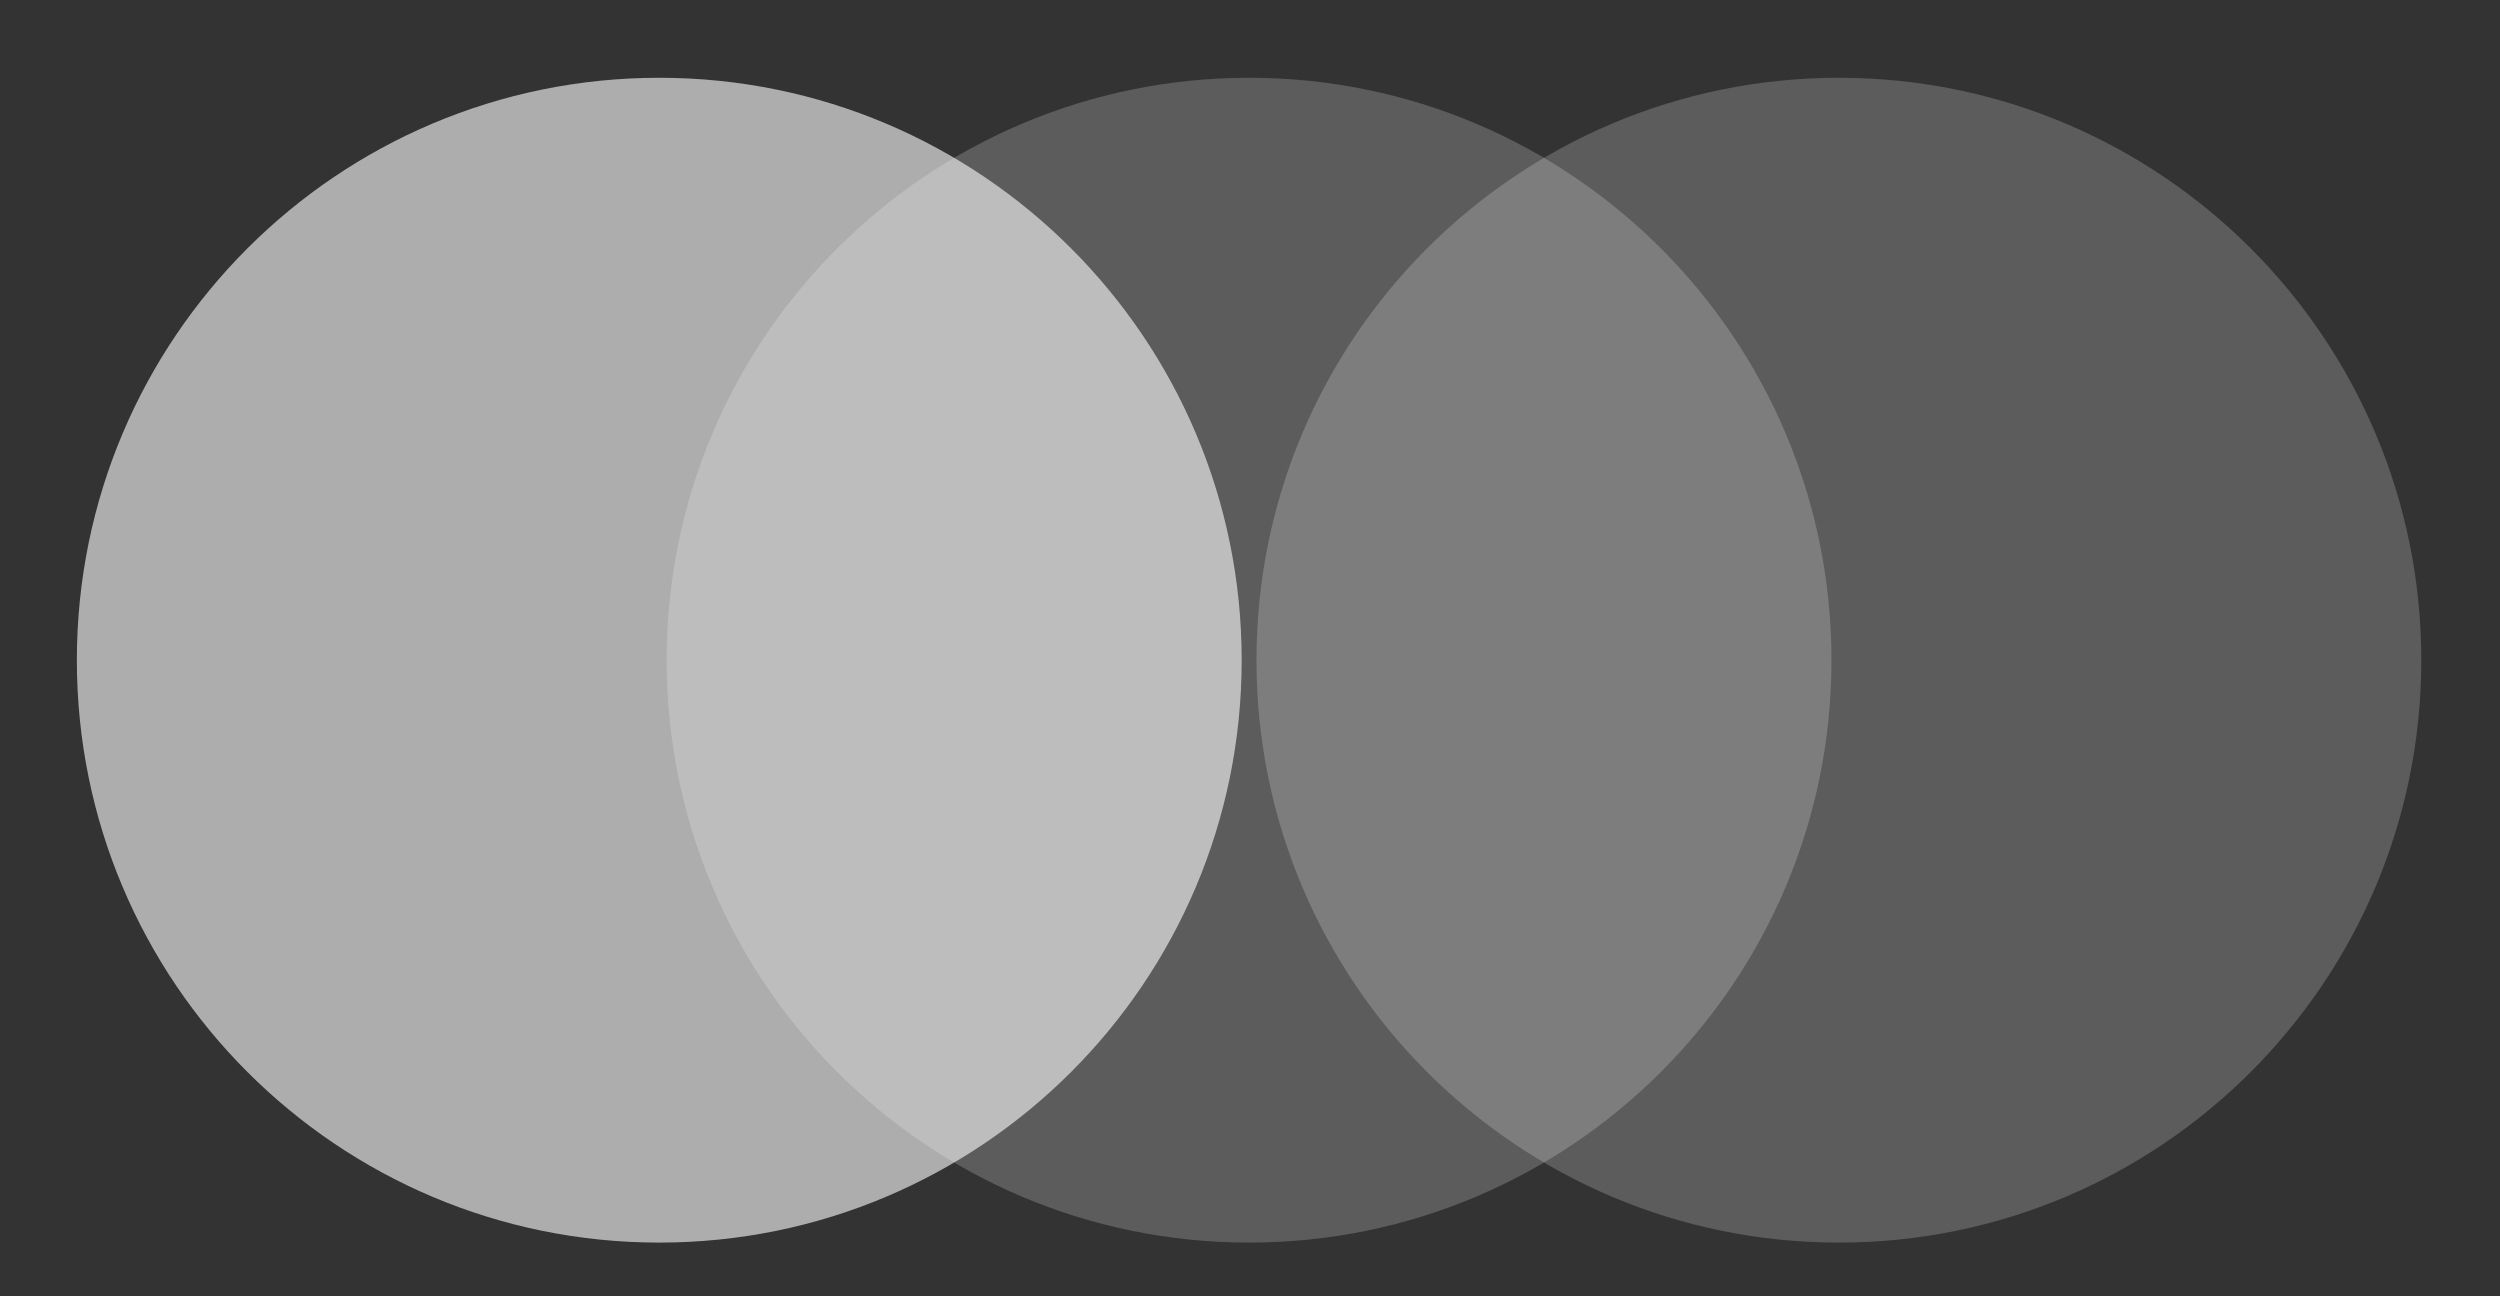
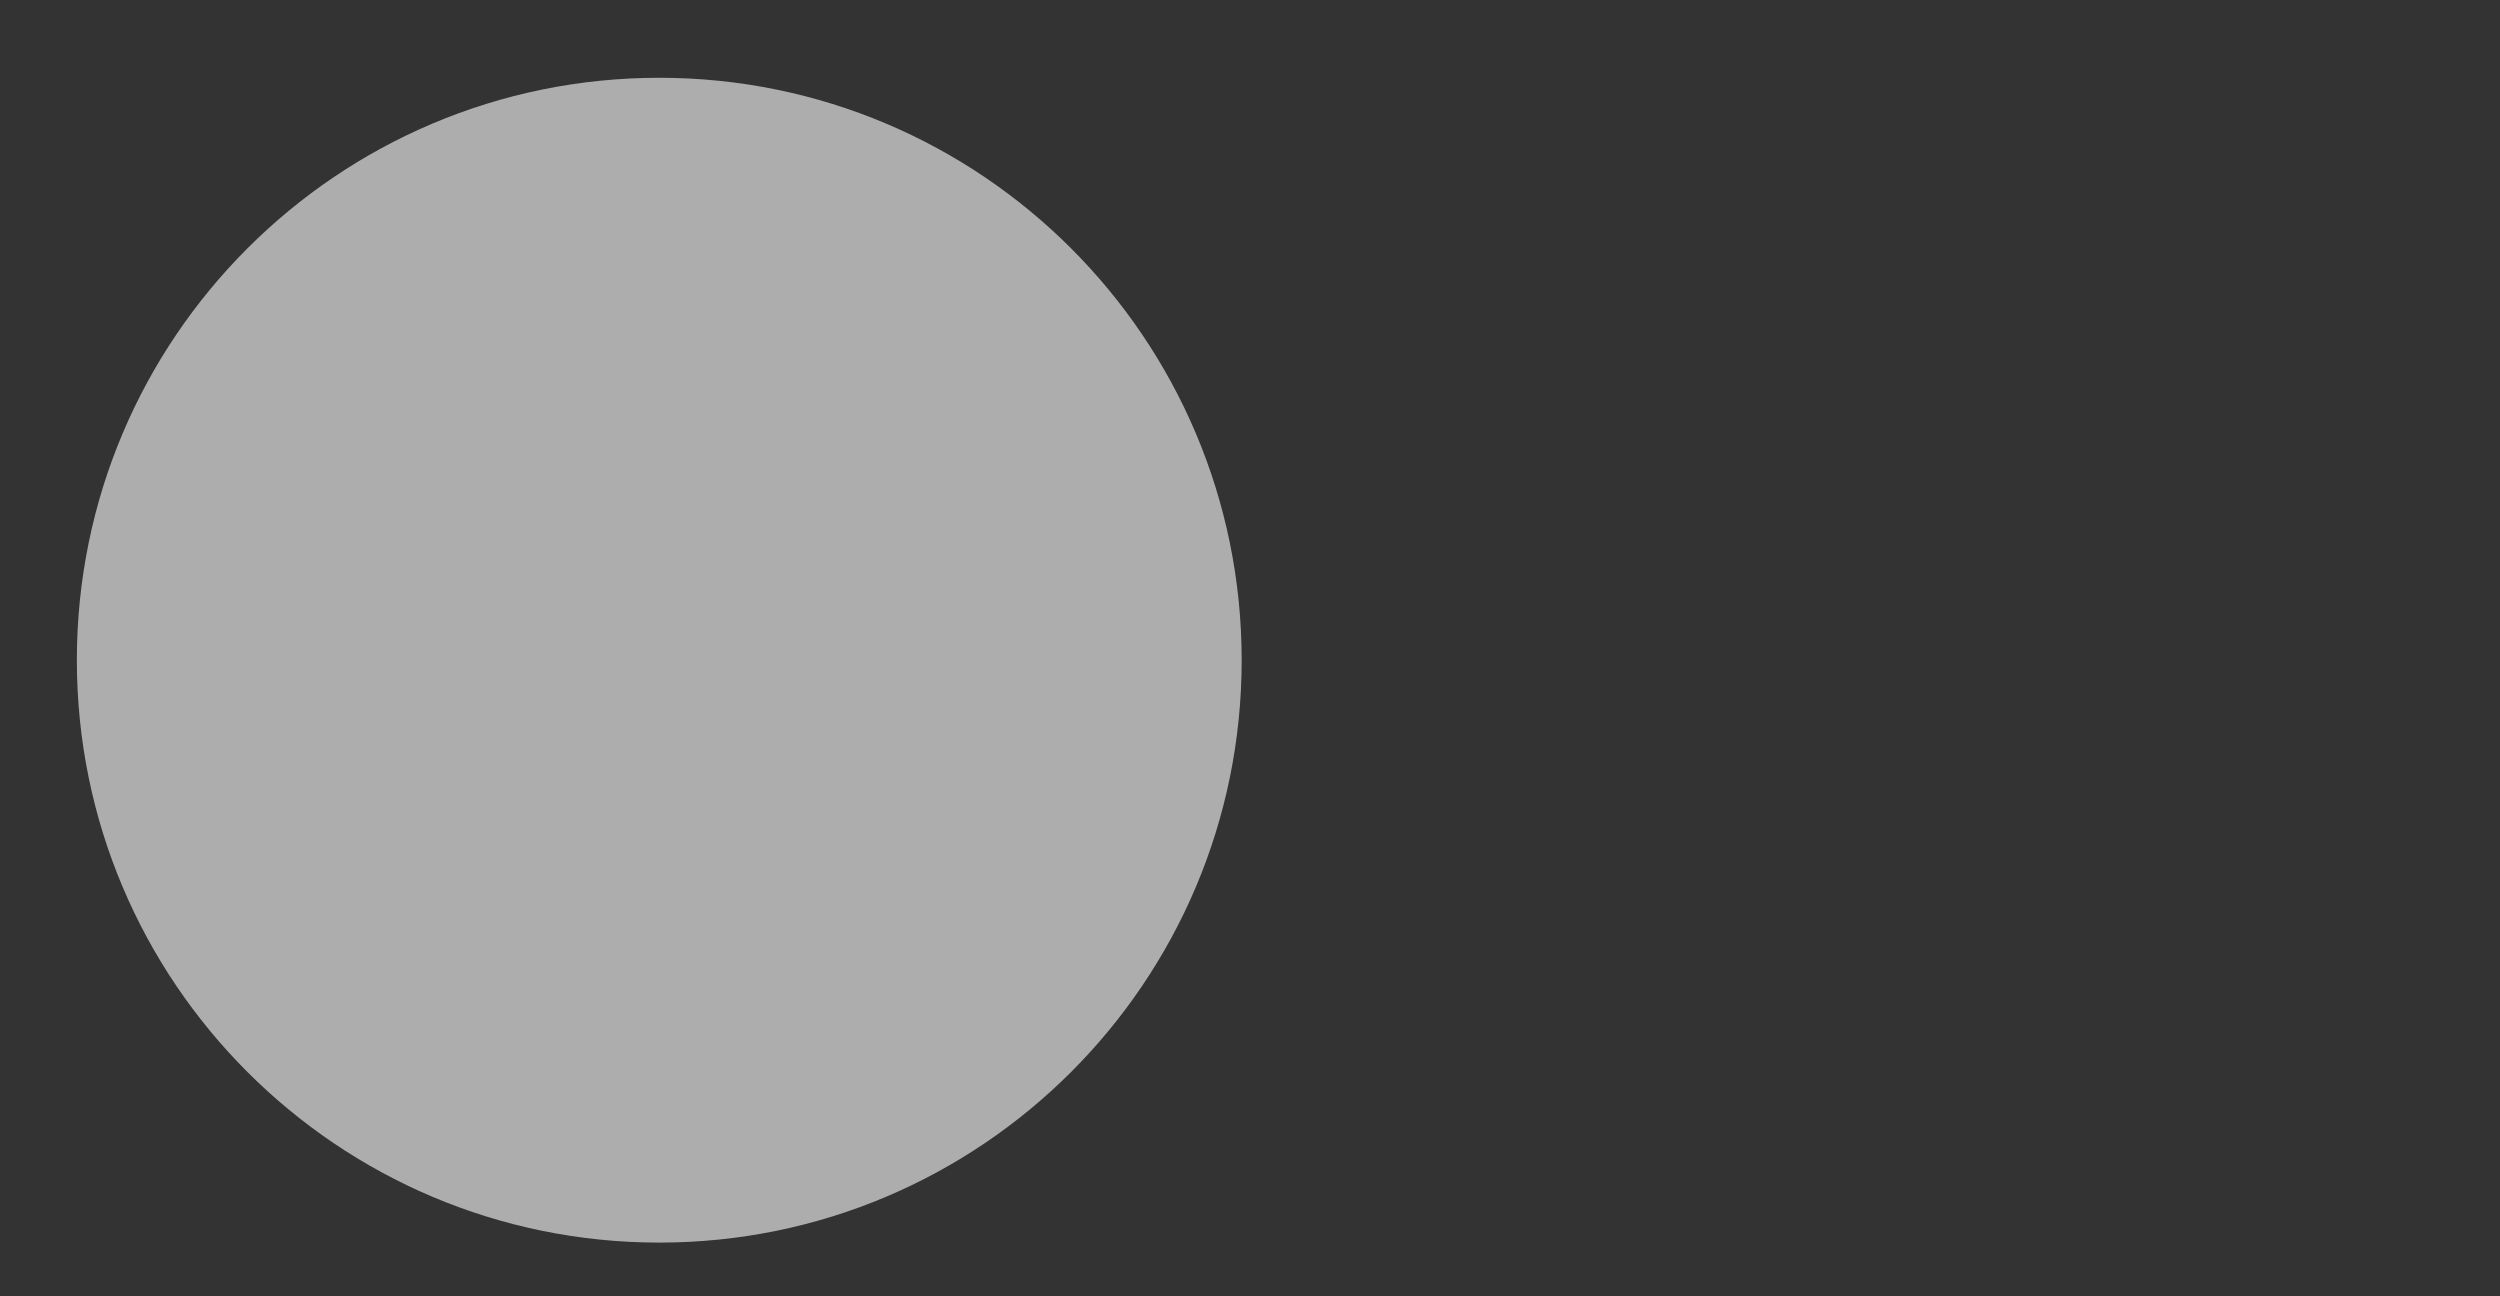
<svg xmlns="http://www.w3.org/2000/svg" width="27" height="14" viewBox="0 0 27 14" fill="none">
  <rect x="0" y="0" width="27" height="14" fill="#333333" stroke="none" />
  <path opacity="0.6" d="M7.12 13.42C10.594 13.42 13.41 10.604 13.41 7.13C13.41 3.656 10.594 0.84 7.12 0.84C3.646 0.84 0.83 3.656 0.83 7.13C0.83 10.604 3.646 13.42 7.12 13.42Z" fill="white" />
-   <path opacity="0.2" d="M13.49 13.42C16.964 13.42 19.78 10.604 19.78 7.13C19.78 3.656 16.964 0.84 13.49 0.84C10.016 0.84 7.2 3.656 7.2 7.13C7.2 10.604 10.016 13.42 13.49 13.42Z" fill="white" />
-   <path opacity="0.2" d="M19.86 13.42C23.334 13.42 26.15 10.604 26.15 7.13C26.15 3.656 23.334 0.84 19.86 0.84C16.386 0.84 13.57 3.656 13.57 7.13C13.57 10.604 16.386 13.42 19.86 13.42Z" fill="white" />
</svg>